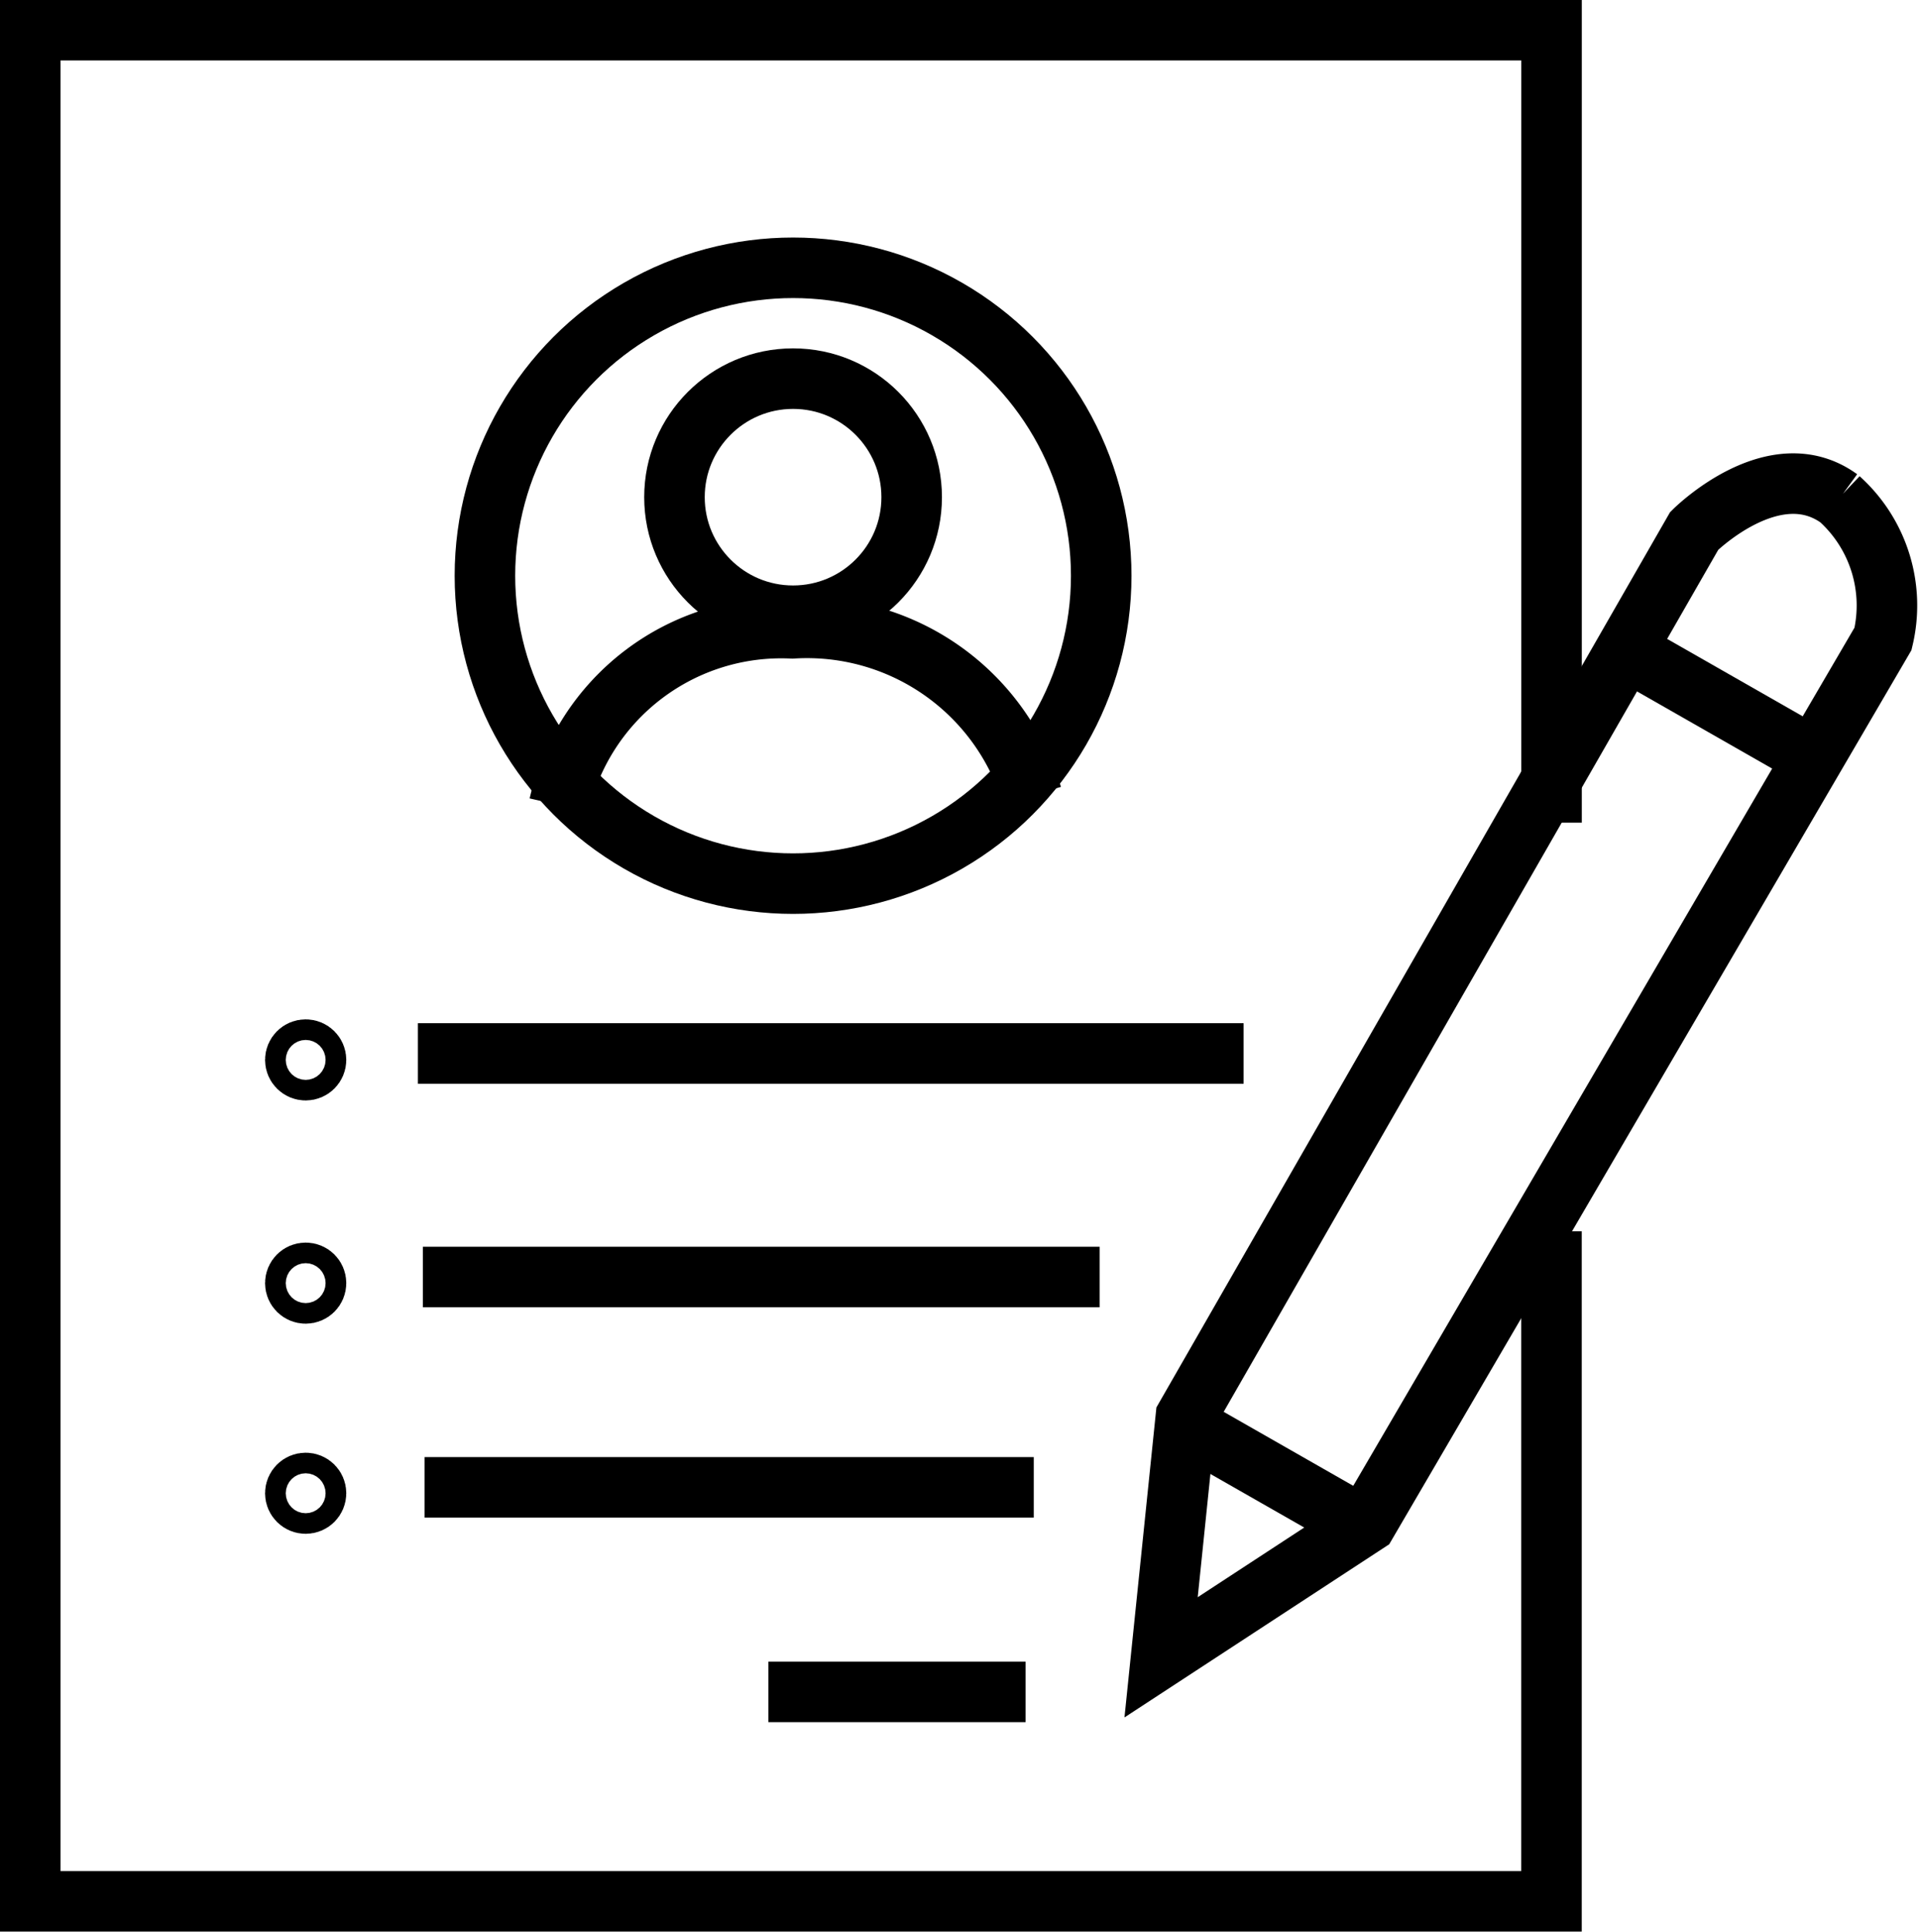
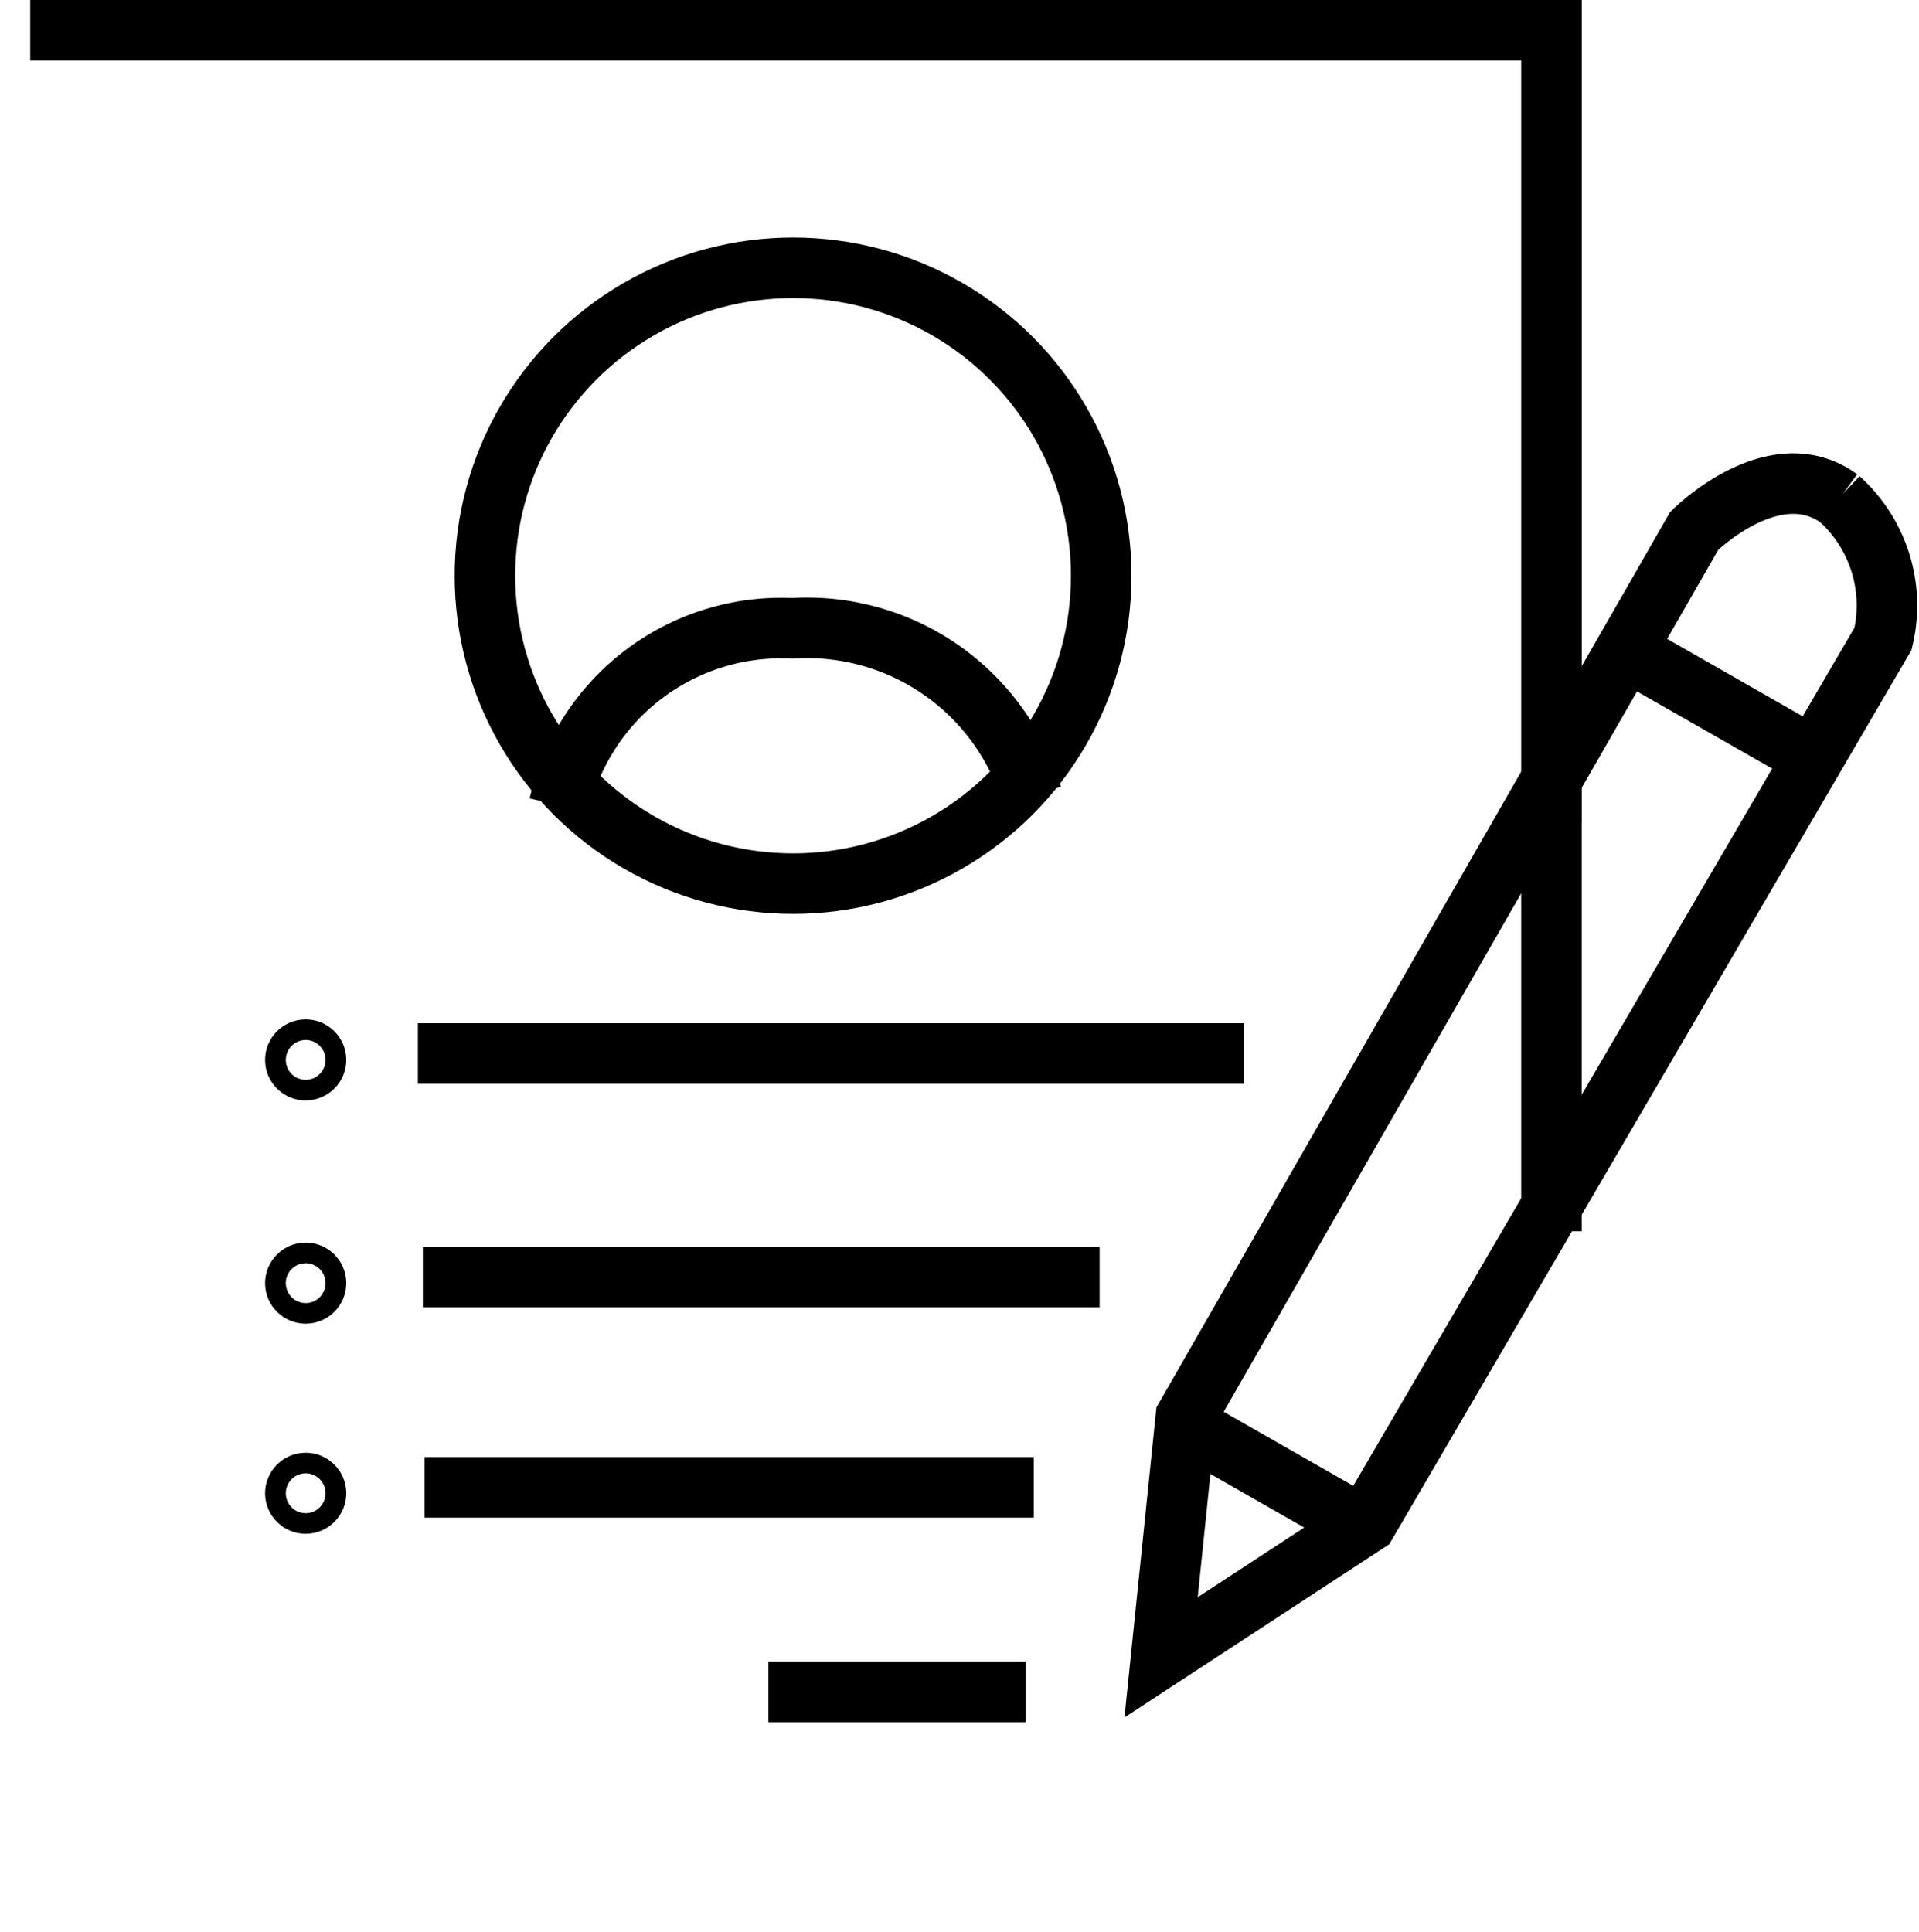
<svg xmlns="http://www.w3.org/2000/svg" width="34.868" height="35.1" viewBox="0 0 34.868 35.1">
  <g id="icon-Activity-Profile" transform="translate(-178.103 -128.127)">
    <g id="Group_128" data-name="Group 128" transform="translate(178.652 128.677)">
      <g id="Ellipse_6" data-name="Ellipse 6" transform="translate(7.712 3.766)" fill="none" stroke="#000" stroke-width="1.1">
        <ellipse cx="6.149" cy="6.145" rx="6.149" ry="6.145" stroke="none" />
        <ellipse cx="6.149" cy="6.145" rx="5.599" ry="5.595" fill="none" />
      </g>
      <g id="Ellipse_7" data-name="Ellipse 7" transform="translate(11.156 5.78)" fill="none" stroke="#000" stroke-width="1.1">
        <ellipse cx="2.705" cy="2.704" rx="2.705" ry="2.704" stroke="none" />
-         <ellipse cx="2.705" cy="2.704" rx="2.155" ry="2.154" fill="none" />
      </g>
      <path id="Path_40" data-name="Path 40" d="M5884.732,173.5a4.139,4.139,0,0,1,4.236-3.213,4.264,4.264,0,0,1,4.354,3.038" transform="translate(-5875.121 -159.42)" fill="none" stroke="#000" stroke-width="1.1" />
      <line id="Line_29" data-name="Line 29" x2="15.003" transform="translate(7.044 18.592)" fill="none" stroke="#000" stroke-width="1.1" />
      <line id="Line_30" data-name="Line 30" x2="12.297" transform="translate(7.134 22.654)" fill="none" stroke="#000" stroke-width="1.1" />
      <line id="Line_31" data-name="Line 31" x2="11.068" transform="translate(7.166 26.476)" fill="none" stroke="#000" stroke-width="1.1" />
      <line id="Line_32" data-name="Line 32" x2="4.673" transform="translate(13.413 30.192)" fill="none" stroke="#000" stroke-width="1.1" />
      <g id="Ellipse_8" data-name="Ellipse 8" transform="translate(4.267 17.972)" fill="none" stroke="#000" stroke-width="1.1">
        <ellipse cx="0.738" cy="0.737" rx="0.738" ry="0.737" stroke="none" />
        <ellipse cx="0.738" cy="0.737" rx="0.188" ry="0.187" fill="none" />
      </g>
      <g id="Ellipse_9" data-name="Ellipse 9" transform="translate(4.267 22.028)" fill="none" stroke="#000" stroke-width="1.1">
        <ellipse cx="0.738" cy="0.737" rx="0.738" ry="0.737" stroke="none" />
        <ellipse cx="0.738" cy="0.737" rx="0.188" ry="0.187" fill="none" />
      </g>
      <g id="Ellipse_10" data-name="Ellipse 10" transform="translate(4.267 25.846)" fill="none" stroke="#000" stroke-width="1.1">
        <ellipse cx="0.738" cy="0.737" rx="0.738" ry="0.737" stroke="none" />
        <ellipse cx="0.738" cy="0.737" rx="0.188" ry="0.187" fill="none" />
      </g>
-       <path id="Path_43" data-name="Path 43" d="M206.294,143.075v-14.4H178.652v34h27.641V150.5" transform="translate(-178.652 -128.677)" fill="none" stroke="#000" stroke-width="1.1" />
+       <path id="Path_43" data-name="Path 43" d="M206.294,143.075v-14.4H178.652h27.641V150.5" transform="translate(-178.652 -128.677)" fill="none" stroke="#000" stroke-width="1.1" />
    </g>
    <g id="Group_129" data-name="Group 129" transform="translate(199.2 136.915)">
      <path id="Path_41" data-name="Path 41" d="M5931.16,183.51l.45-4.368,9.237-16.1s1.449-1.447,2.637-.584a2.609,2.609,0,0,1,.793,2.546l-9.382,16.063Z" transform="translate(-5931.16 -162.184)" fill="none" stroke="#000" stroke-width="1.1" />
      <line id="Line_33" data-name="Line 33" x2="3.443" y2="1.966" transform="translate(8.446 3.027)" fill="none" stroke="#000" stroke-width="1.1" />
      <line id="Line_34" data-name="Line 34" x2="3.443" y2="1.966" transform="translate(0.33 17.038)" fill="none" stroke="#000" stroke-width="1.1" />
    </g>
  </g>
</svg>